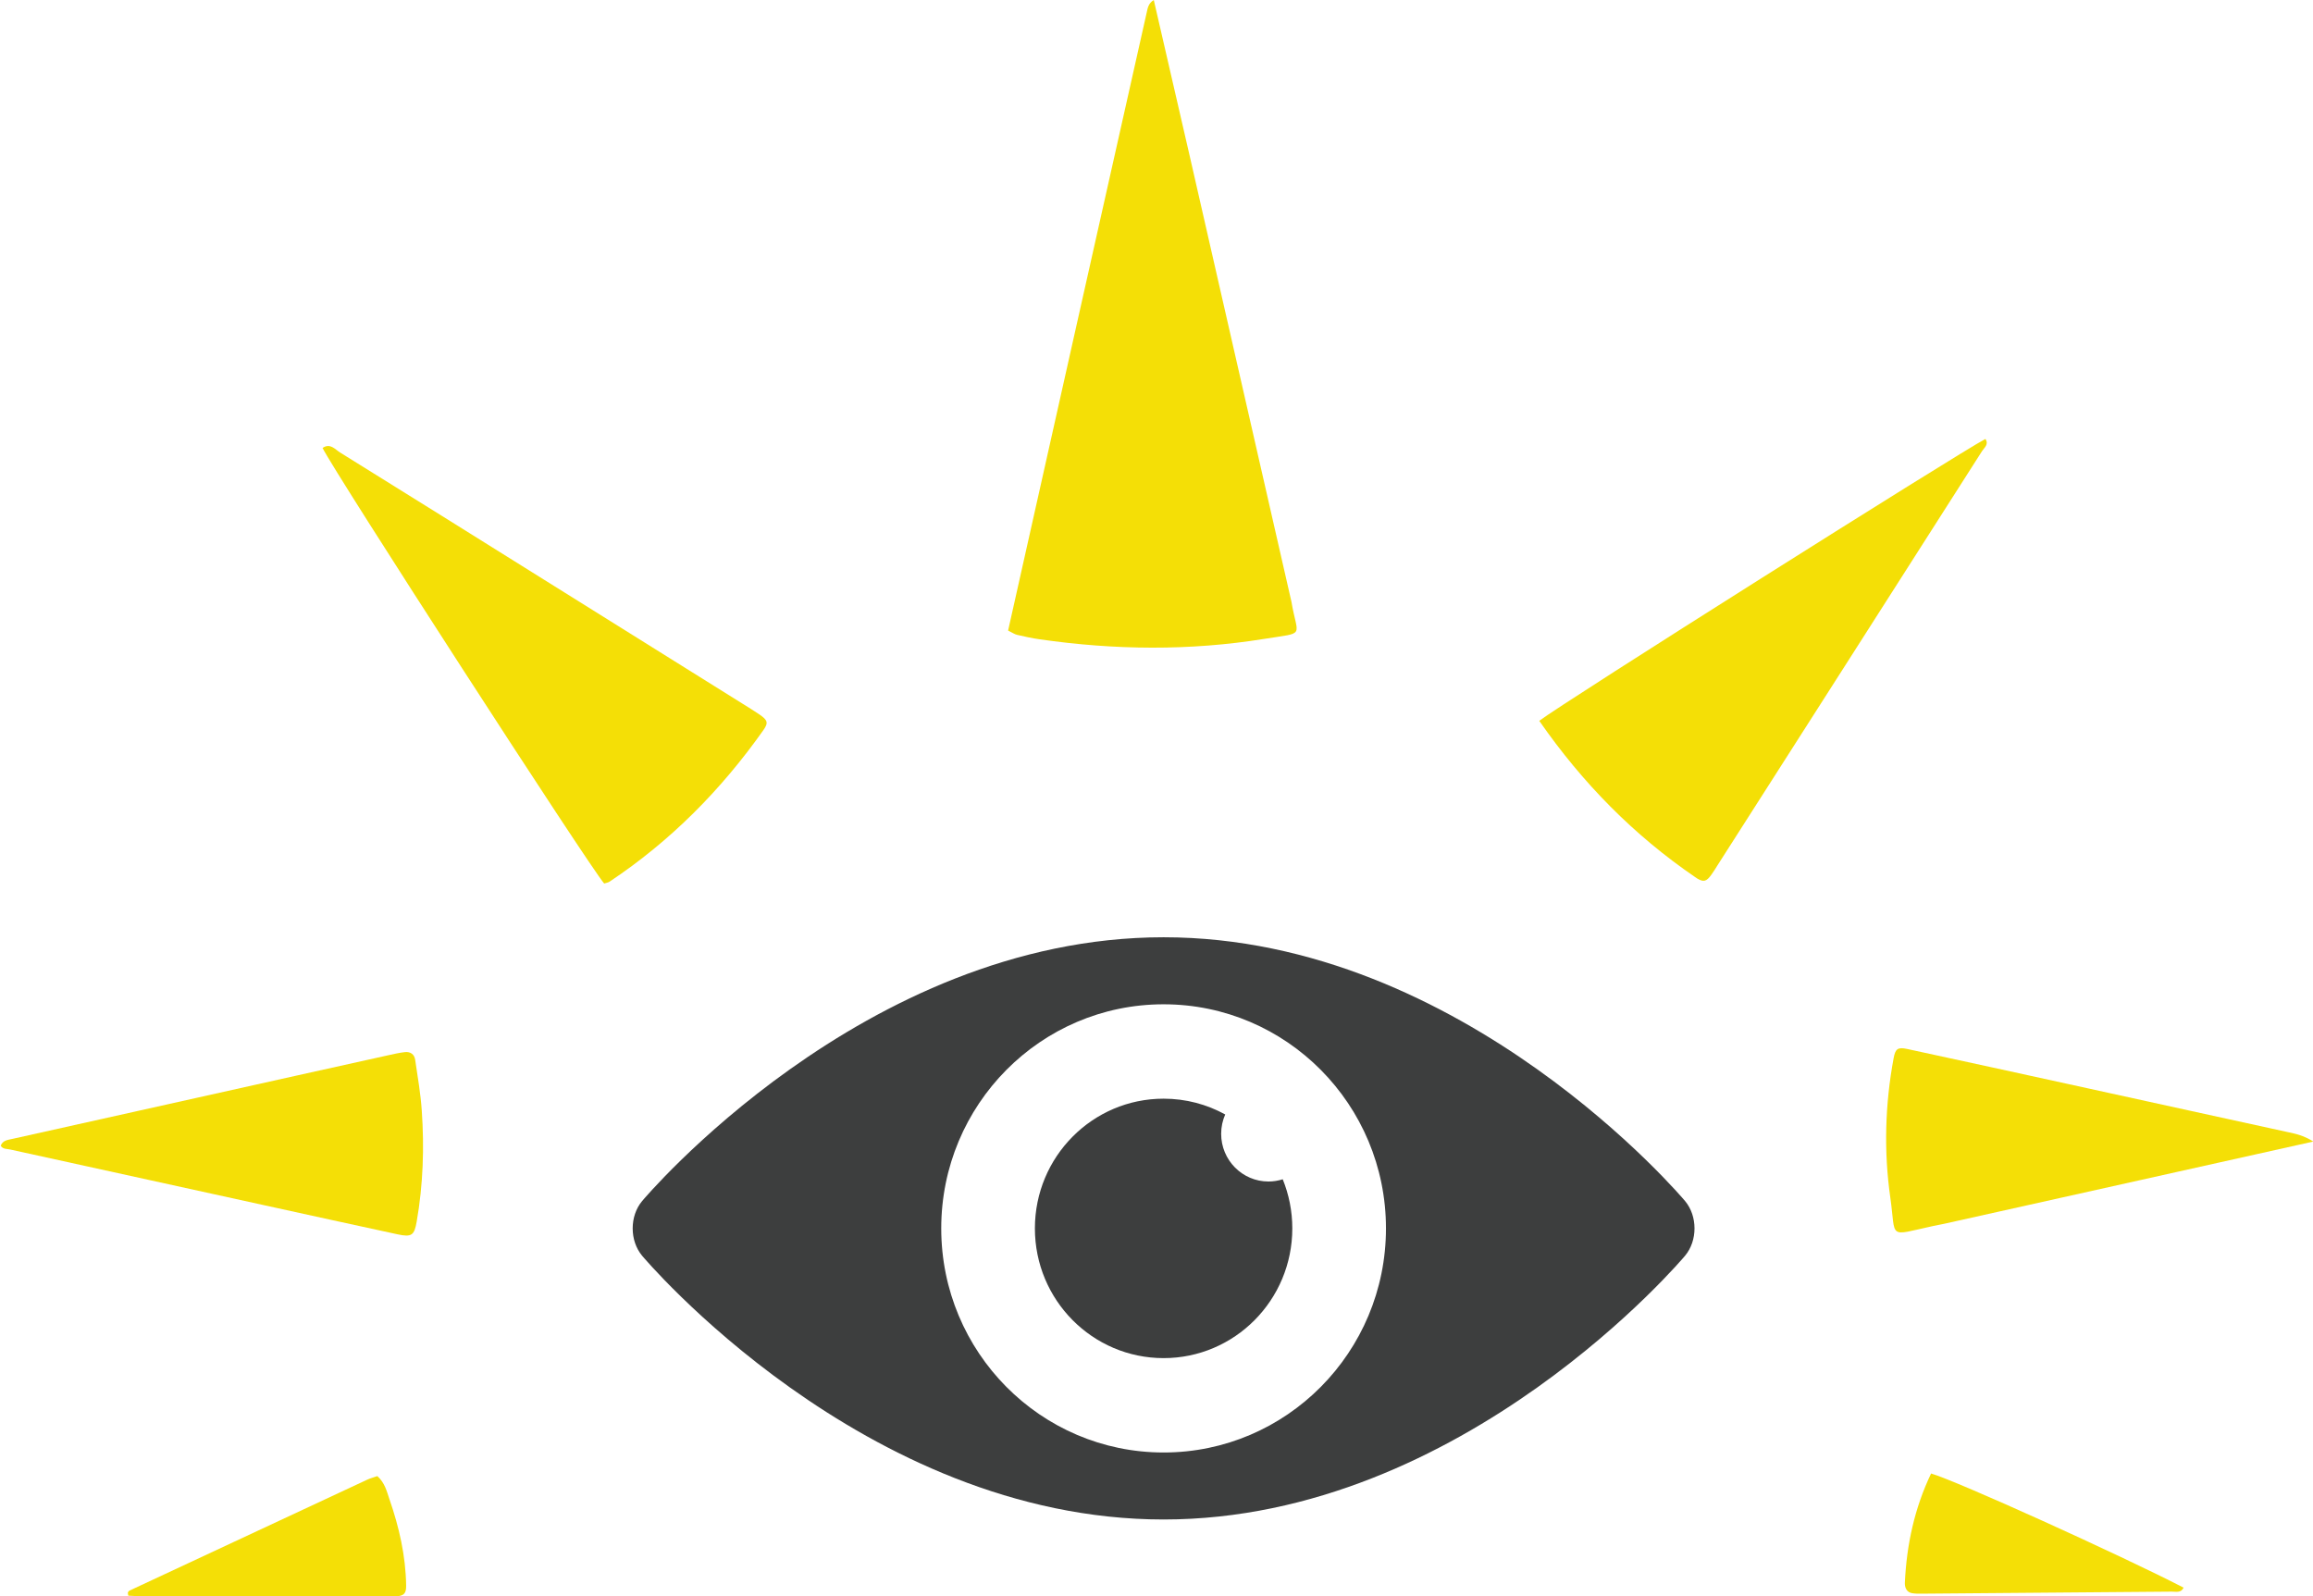
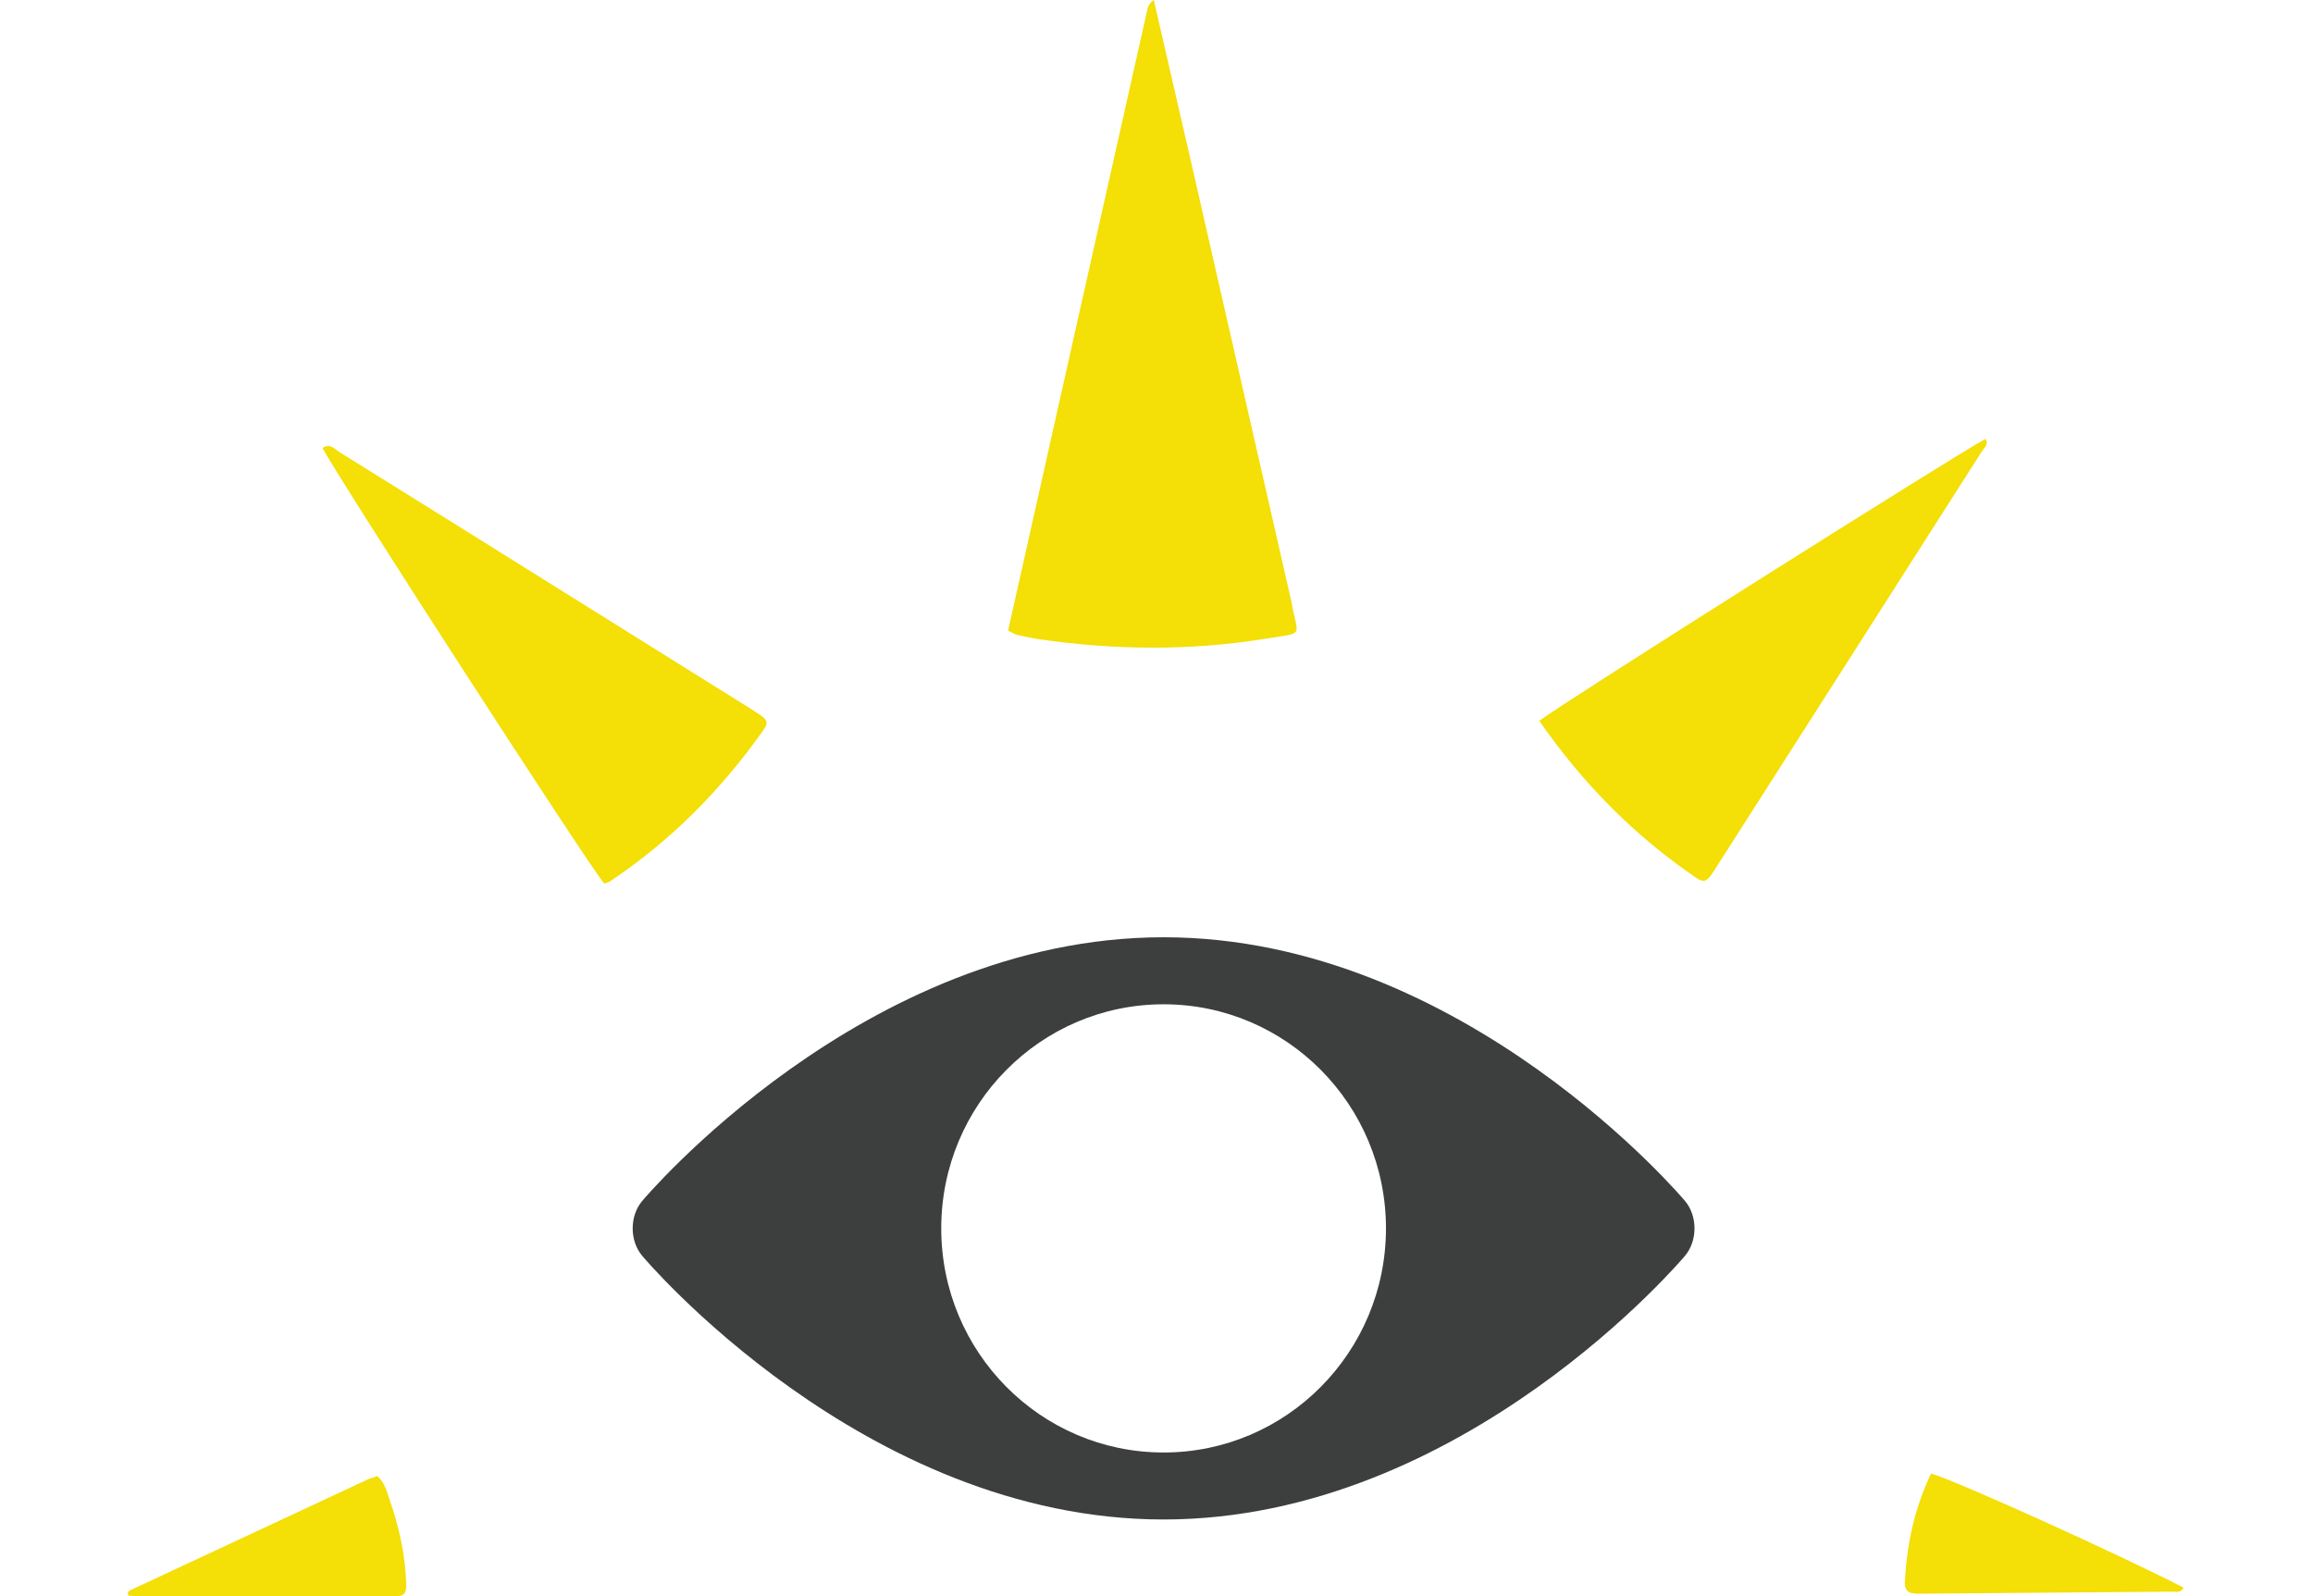
<svg xmlns="http://www.w3.org/2000/svg" width="100%" height="100%" viewBox="0 0 1529 1055" version="1.1" xml:space="preserve" style="fill-rule:evenodd;clip-rule:evenodd;stroke-linejoin:round;stroke-miterlimit:2;">
  <g transform="matrix(1.02,0,0,1.02,-1716.69,-871.582)">
    <g transform="matrix(4.167,0,0,4.167,-2238.21,-2991.2)">
      <path d="M1120.47,922.903C1122.31,930.889 1124.14,938.812 1125.96,946.741C1131.23,969.829 1136.5,992.919 1141.77,1016.01C1141.81,1016.15 1141.85,1016.3 1141.87,1016.44C1142.81,1022.09 1144.23,1021.2 1137.68,1022.25C1126.05,1024.13 1114.37,1024 1102.71,1022.32C1101.53,1022.15 1100.37,1021.9 1099.22,1021.63C1098.81,1021.54 1098.45,1021.27 1097.81,1020.96C1104.99,988.904 1112.17,956.861 1119.37,924.825C1119.52,924.172 1119.61,923.403 1120.47,922.903Z" style="fill:rgb(244,223,6);fill-rule:nonzero;" />
    </g>
    <g transform="matrix(4.167,0,0,4.167,-2238.21,-2991.2)">
      <path d="M1180.42,1035C1183.8,1032.37 1246.11,993.049 1249.81,991.162C1250.38,992.005 1249.62,992.524 1249.28,993.061C1235.59,1014.53 1221.87,1035.98 1208.16,1057.44C1207.85,1057.94 1207.54,1058.45 1207.19,1058.93C1206.42,1060 1205.99,1060.11 1205,1059.53C1204.87,1059.45 1204.75,1059.36 1204.63,1059.28C1195.12,1052.77 1187.17,1044.71 1180.42,1035Z" style="fill:rgb(244,223,6);fill-rule:nonzero;" />
    </g>
    <g transform="matrix(4.167,0,0,4.167,-2238.21,-2991.2)">
      <path d="M1034.99,1060.3C1032.74,1057.75 993.042,996.367 991.191,992.564C992.375,991.741 993.138,992.787 993.929,993.278C1004.5,999.832 1015.04,1006.43 1025.59,1013.02C1035.88,1019.45 1046.18,1025.88 1056.47,1032.31C1057.35,1032.86 1058.24,1033.4 1059.09,1033.98C1060.43,1034.89 1060.56,1035.3 1059.74,1036.46C1053.18,1045.74 1045.31,1053.7 1035.83,1060.01C1035.59,1060.17 1035.27,1060.2 1034.99,1060.3Z" style="fill:rgb(244,223,6);fill-rule:nonzero;" />
    </g>
    <g transform="matrix(4.167,0,0,4.167,-2238.21,-2991.2)">
-       <path d="M941.133,1101.08C941.451,1100.23 942.237,1100.18 942.942,1100.02C957.662,1096.73 972.383,1093.45 987.105,1090.18C991.869,1089.11 996.633,1088.06 1001.4,1087.01C1002.26,1086.82 1003.13,1086.62 1004.01,1086.52C1004.85,1086.43 1005.47,1086.87 1005.59,1087.7C1005.98,1090.34 1006.44,1092.97 1006.62,1095.62C1007.02,1101.39 1006.83,1107.16 1005.83,1112.88C1005.46,1115.01 1005.06,1115.34 1002.85,1114.86C995.909,1113.36 988.977,1111.84 982.044,1110.32C968.9,1107.44 955.757,1104.55 942.614,1101.67C942.093,1101.55 941.479,1101.65 941.133,1101.08Z" style="fill:rgb(244,223,6);fill-rule:nonzero;" />
-     </g>
+       </g>
    <g transform="matrix(4.167,0,0,4.167,-2238.21,-2991.2)">
-       <path d="M1300.81,1100.43C1281.21,1104.8 1262.3,1109.01 1243.4,1113.22C1242.82,1113.35 1242.23,1113.45 1241.66,1113.57C1234.51,1115.13 1235.94,1115.61 1235.02,1109.15C1233.99,1101.95 1234.2,1094.67 1235.53,1087.48C1235.8,1086 1236.18,1085.72 1237.63,1086.03C1247.02,1088.06 1256.42,1090.11 1265.81,1092.17C1276.21,1094.44 1286.6,1096.74 1297.01,1099C1298.17,1099.25 1299.3,1099.49 1300.81,1100.43Z" style="fill:rgb(244,223,6);fill-rule:nonzero;" />
-     </g>
+       </g>
    <g transform="matrix(4.167,0,0,4.167,-2238.21,-2991.2)">
      <path d="M1241.36,1152.06C1245.14,1153.12 1270.83,1164.75 1280.63,1169.81C1280.25,1170.66 1279.45,1170.43 1278.81,1170.43C1265.8,1170.55 1252.78,1170.65 1239.77,1170.75C1239.33,1170.75 1238.88,1170.75 1238.45,1170.68C1237.8,1170.58 1237.43,1170.16 1237.31,1169.53C1237.28,1169.38 1237.28,1169.23 1237.28,1169.08C1237.55,1163.13 1238.79,1157.43 1241.36,1152.06Z" style="fill:rgb(244,223,6);fill-rule:nonzero;" />
    </g>
    <g transform="matrix(4.167,0,0,4.167,-2238.21,-2991.2)">
      <path d="M999.71,1152.46C1000.87,1153.5 1001.17,1154.81 1001.59,1156.05C1003.1,1160.41 1004.12,1164.86 1004.19,1169.49C1004.21,1170.7 1003.85,1171.08 1002.68,1171.16C1001.94,1171.21 1001.2,1171.19 1000.46,1171.19C988.029,1171.18 975.598,1171.17 963.168,1171.15C962.432,1171.15 961.696,1171.09 960.976,1171.06C960.945,1170.84 960.886,1170.69 960.919,1170.56C960.947,1170.45 961.057,1170.32 961.164,1170.27C973.484,1164.52 985.806,1158.76 998.133,1153.02C998.65,1152.78 999.213,1152.64 999.71,1152.46Z" style="fill:rgb(244,223,6);fill-rule:nonzero;" />
    </g>
  </g>
  <g transform="matrix(3.321,0,-1.38778e-17,3.347,229.211,-2742.64)">
    <g transform="matrix(1,0,0,1,-5.341,8.811)">
      <path d="M167.938,1097.49C143.494,1097.49 123.676,1077.68 123.676,1053.23C123.676,1028.78 143.494,1008.97 167.938,1008.97C192.381,1008.97 212.199,1028.78 212.199,1053.23C212.199,1077.67 192.384,1097.49 167.938,1097.49ZM271.738,1047.83C271.738,1047.83 227.781,995.731 167.938,995.731C108.097,995.731 64.137,1047.83 64.137,1047.83C61.632,1050.8 61.632,1055.66 64.137,1058.63C64.137,1058.63 108.097,1110.72 167.938,1110.72C227.778,1110.72 271.734,1058.63 271.734,1058.63C274.242,1055.66 274.242,1050.8 271.738,1047.83Z" style="fill:rgb(61,62,62);fill-rule:nonzero;" />
    </g>
    <g transform="matrix(1,0,0,1,-5.341,8.811)">
-       <path d="M188.813,1043.97C183.613,1043.97 179.394,1039.75 179.394,1034.55C179.394,1033.19 179.685,1031.9 180.202,1030.73C176.558,1028.74 172.379,1027.61 167.938,1027.61C153.79,1027.61 142.319,1039.08 142.319,1053.23C142.319,1067.38 153.79,1078.85 167.938,1078.85C182.086,1078.85 193.556,1067.38 193.556,1053.23C193.556,1049.8 192.877,1046.53 191.652,1043.53C190.757,1043.81 189.801,1043.97 188.813,1043.97Z" style="fill:rgb(61,62,62);fill-rule:nonzero;" />
-     </g>
+       </g>
  </g>
</svg>